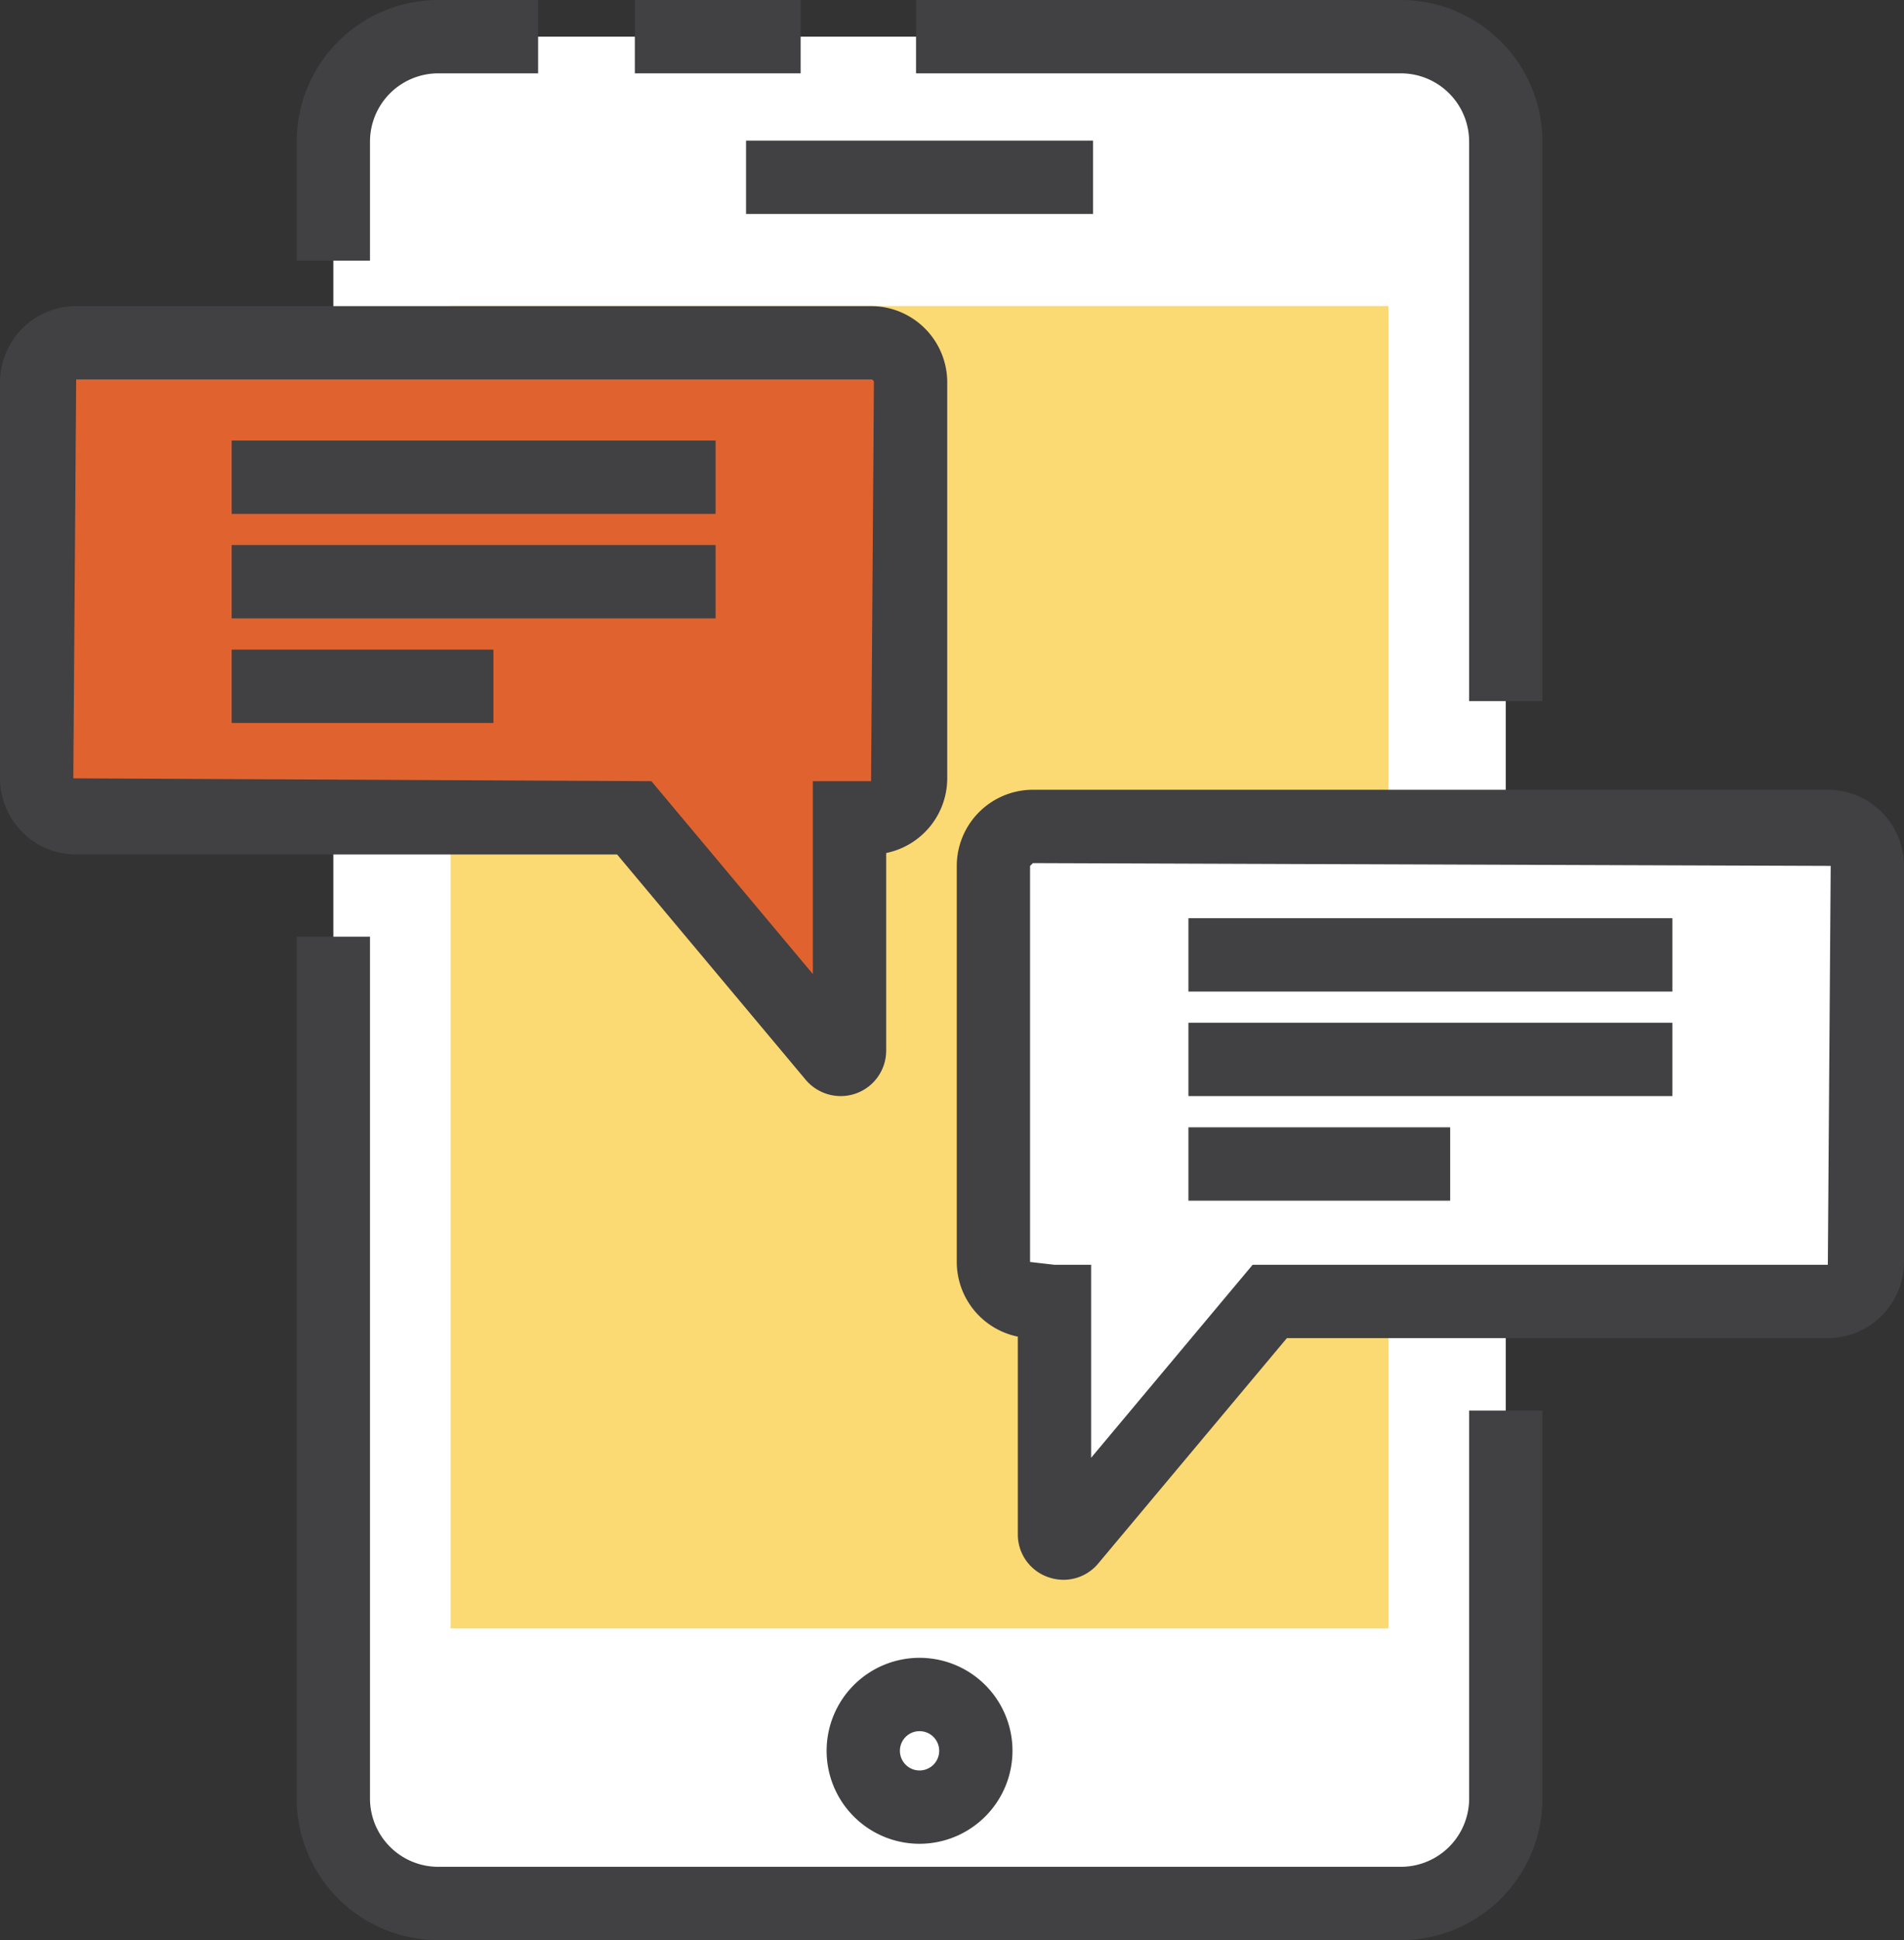
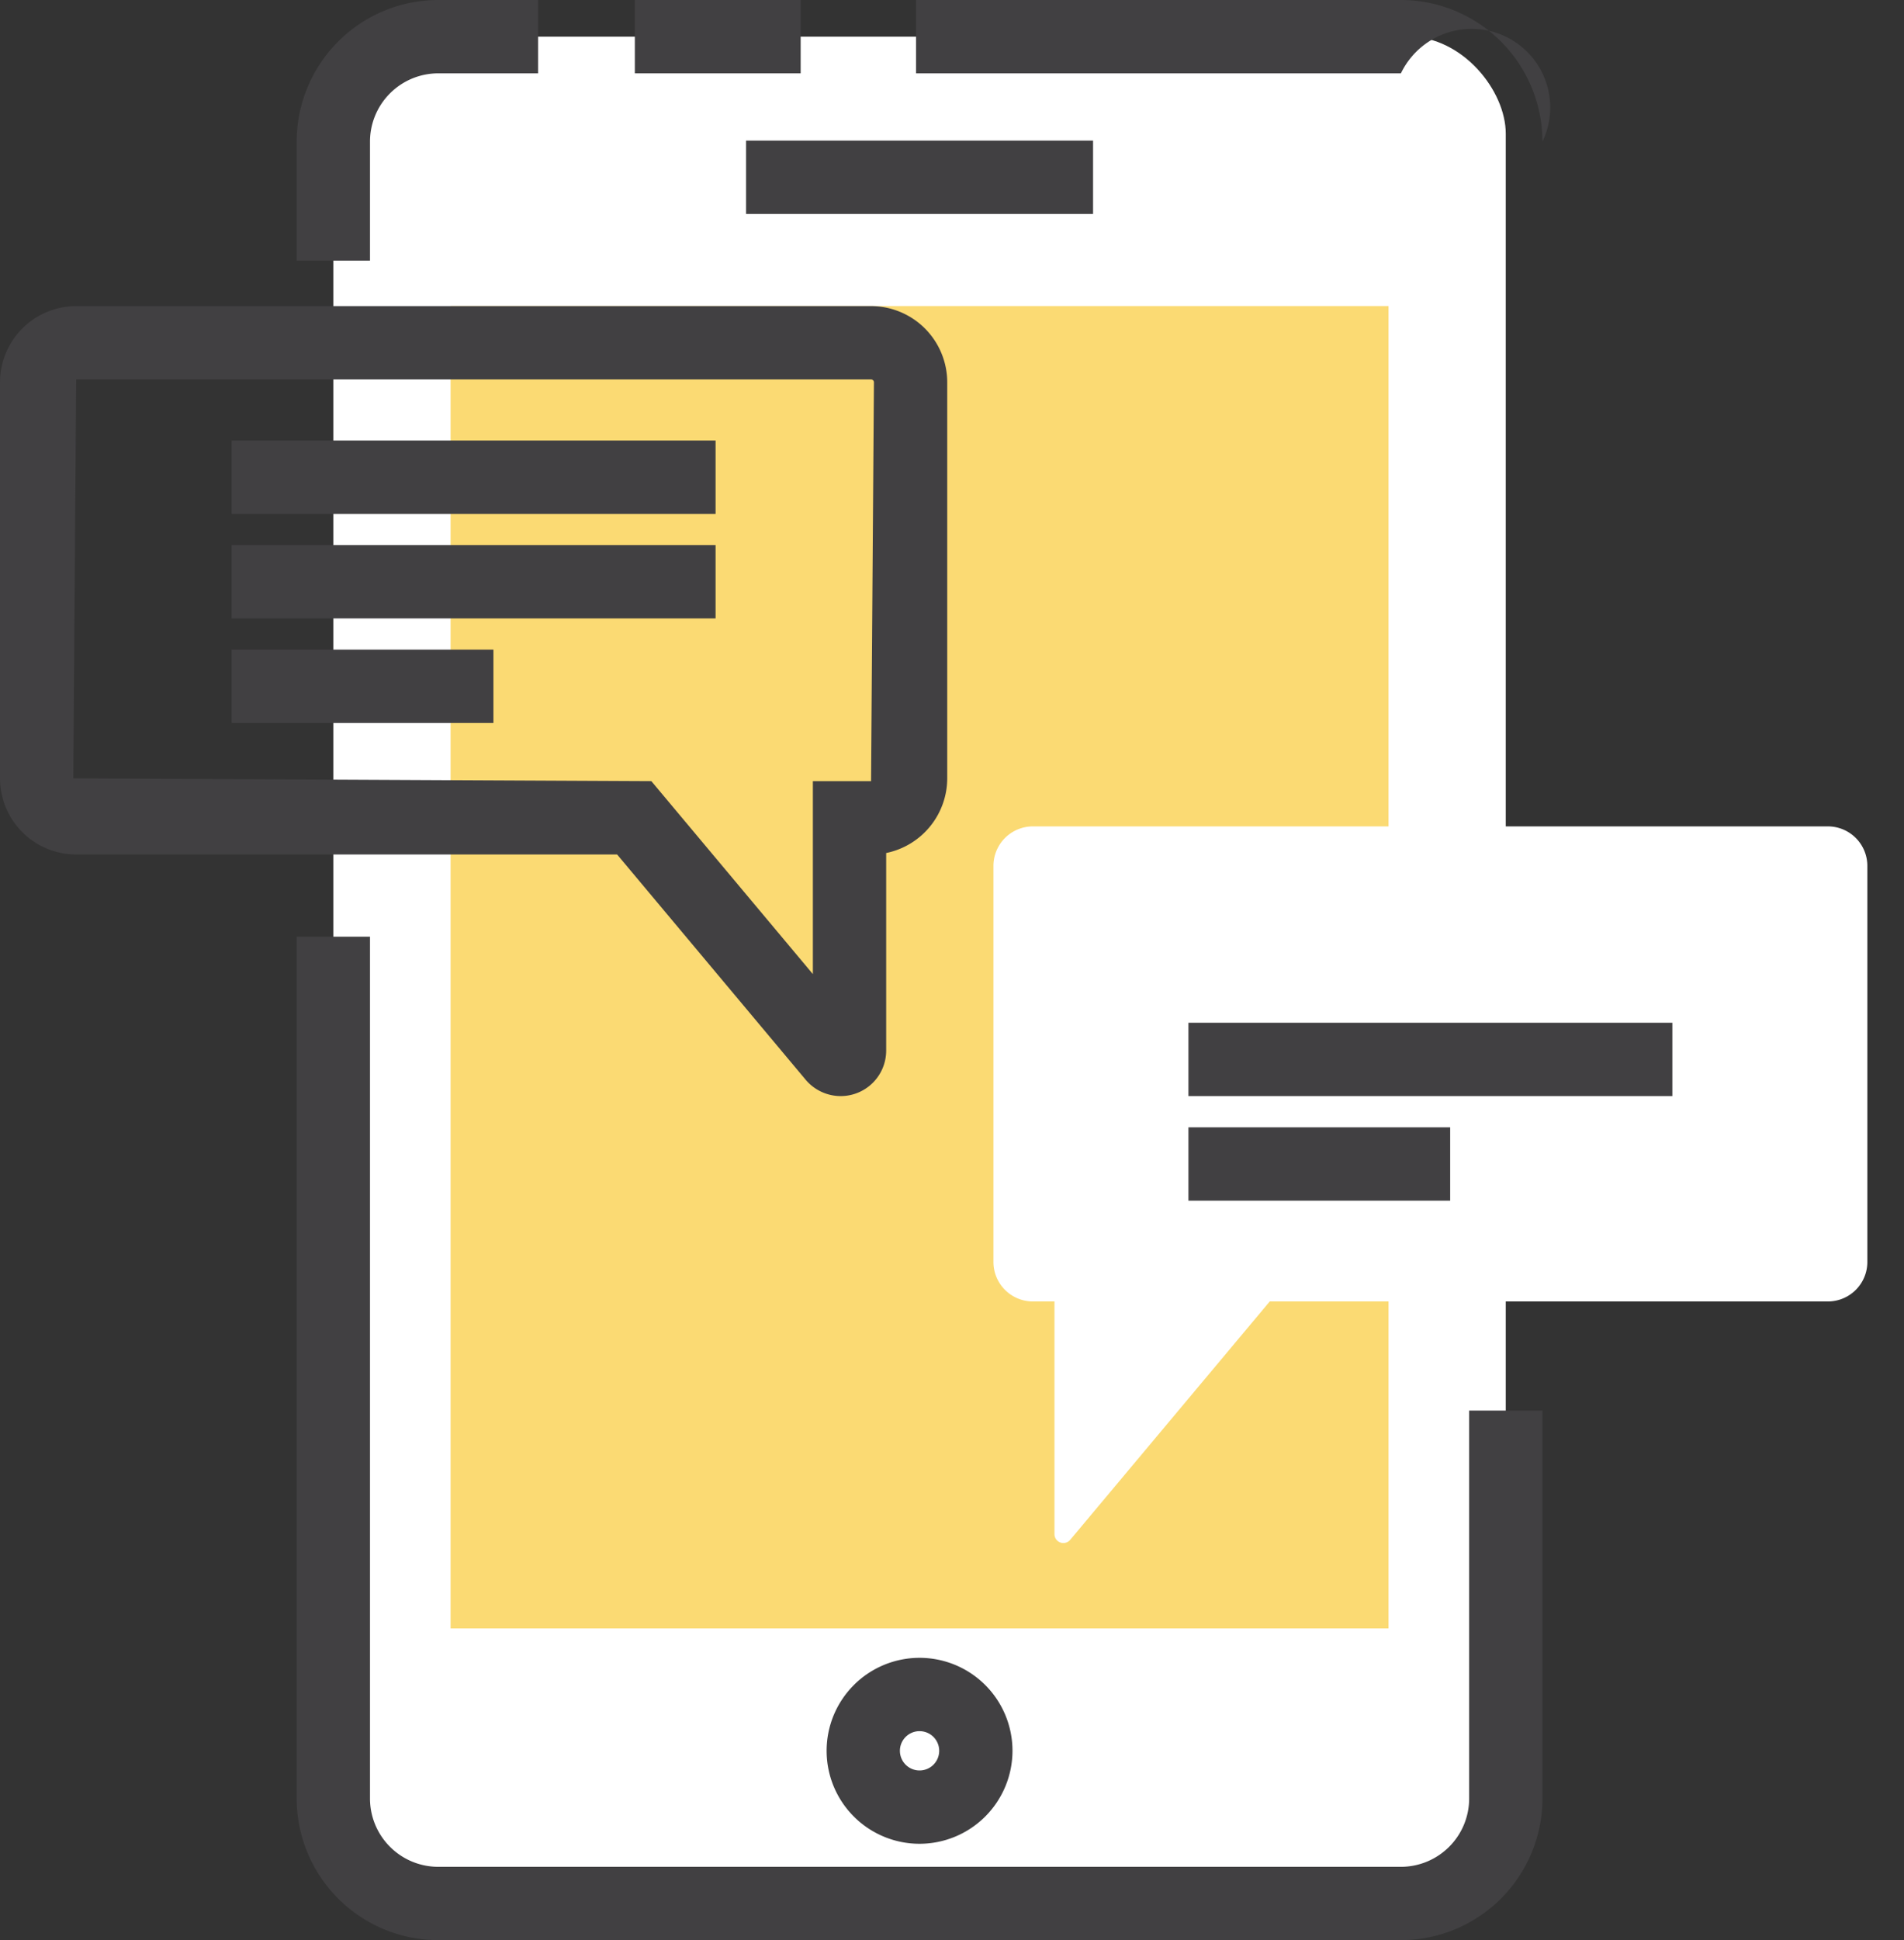
<svg xmlns="http://www.w3.org/2000/svg" id="Layer_1" data-name="Layer 1" width="95.269" height="97.029" viewBox="0 0 95.269 97.029">
  <rect x="0" y="0" width="95.269" height="97.029" fill="#333333" stroke="none" />
  <rect x="16.679" y="1.833" width="58.664" height="93.362" rx="4.858" style="fill:#fff" />
  <path d="M20.721,15.406H17.053V9.451a7.089,7.089,0,0,1,7.081-7.08h4.999V6.039H24.134a3.417,3.417,0,0,0-3.413,3.412Z" transform="translate(-2.208 -2.371)" style="fill:#414042" />
  <path d="M72.304,99.4H24.134a7.091,7.091,0,0,1-7.081-7.082V49.215h3.668V92.318a3.418,3.418,0,0,0,3.413,3.415H72.304a3.418,3.418,0,0,0,3.415-3.415V72.917h3.668v19.401A7.091,7.091,0,0,1,72.304,99.4Z" transform="translate(-2.208 -2.371)" style="fill:#414042" />
-   <path d="M79.386,37.434H75.718V9.451A3.417,3.417,0,0,0,72.304,6.039H48.043V2.371H72.304a7.089,7.089,0,0,1,7.082,7.08Z" transform="translate(-2.208 -2.371)" style="fill:#414042" />
+   <path d="M79.386,37.434V9.451A3.417,3.417,0,0,0,72.304,6.039H48.043V2.371H72.304a7.089,7.089,0,0,1,7.082,7.08Z" transform="translate(-2.208 -2.371)" style="fill:#414042" />
  <rect x="31.765" width="8.297" height="3.668" style="fill:#414042" />
  <rect x="37.329" y="7.032" width="17.364" height="3.668" style="fill:#414042" />
  <path d="M48.219,94.581a4.65,4.65,0,1,1,4.65-4.652A4.656,4.656,0,0,1,48.219,94.581Zm0-5.633a.983.983,0,1,0,.983.981A.982.982,0,0,0,48.219,88.949Z" transform="translate(-2.208 -2.371)" style="fill:#414042" />
  <rect x="22.545" y="15.306" width="46.932" height="66.134" style="fill:#fbda73" />
-   <path d="M47.77,21.491V41.296A1.977,1.977,0,0,1,45.793,43.273h-1.078V54.91a.445.445,0,0,1-.786.286L33.944,43.273H6.019a1.976,1.976,0,0,1-1.976-1.976V21.491A1.976,1.976,0,0,1,6.019,19.514H45.793A1.976,1.976,0,0,1,47.77,21.491Z" transform="translate(-2.208 -2.371)" style="fill:#e0632f" />
  <path d="M44.275,57.188a2.295,2.295,0,0,1-1.754-.817L33.087,45.106H6.019a3.815,3.815,0,0,1-3.811-3.809V21.491a3.815,3.815,0,0,1,3.811-3.811H45.793a3.815,3.815,0,0,1,3.811,3.811V41.297a3.819,3.819,0,0,1-3.055,3.734v9.879a2.276,2.276,0,0,1-2.273,2.278ZM6.019,21.347,5.876,41.297l28.924.141L42.881,51.087V41.438h2.912l.143-19.948a.144.144,0,0,0-.143-.143Z" transform="translate(-2.208 -2.371)" style="fill:#414042" />
  <path d="M51.916,45.677V65.483A1.976,1.976,0,0,0,53.892,67.459h1.078V79.096a.445.445,0,0,0,.786.285L65.741,67.459H93.667A1.976,1.976,0,0,0,95.643,65.483V45.677a1.976,1.976,0,0,0-1.976-1.977H53.892A1.976,1.976,0,0,0,51.916,45.677Z" transform="translate(-2.208 -2.371)" style="fill:#fff" />
-   <path d="M55.425,81.379a2.352,2.352,0,0,1-.792-.141,2.257,2.257,0,0,1-1.497-2.142V69.218a3.819,3.819,0,0,1-3.055-3.734V45.677a3.815,3.815,0,0,1,3.811-3.809H93.666a3.815,3.815,0,0,1,3.811,3.809V65.484a3.815,3.815,0,0,1-3.811,3.809H66.598L57.162,80.56A2.261,2.261,0,0,1,55.425,81.379ZM53.892,45.536l-.143.141V65.484l1.221.141h1.834V75.276l8.082-9.652H93.666l.143-19.948Z" transform="translate(-2.208 -2.371)" style="fill:#414042" />
  <rect x="11.592" y="22.032" width="24.213" height="3.668" style="fill:#414042" />
  <rect x="11.592" y="27.259" width="24.213" height="3.668" style="fill:#414042" />
  <rect x="11.592" y="32.489" width="13.097" height="3.668" style="fill:#414042" />
-   <rect x="59.465" y="45.922" width="24.213" height="3.668" style="fill:#414042" />
  <rect x="59.465" y="51.149" width="24.213" height="3.668" style="fill:#414042" />
  <rect x="59.465" y="56.379" width="13.097" height="3.668" style="fill:#414042" />
</svg>